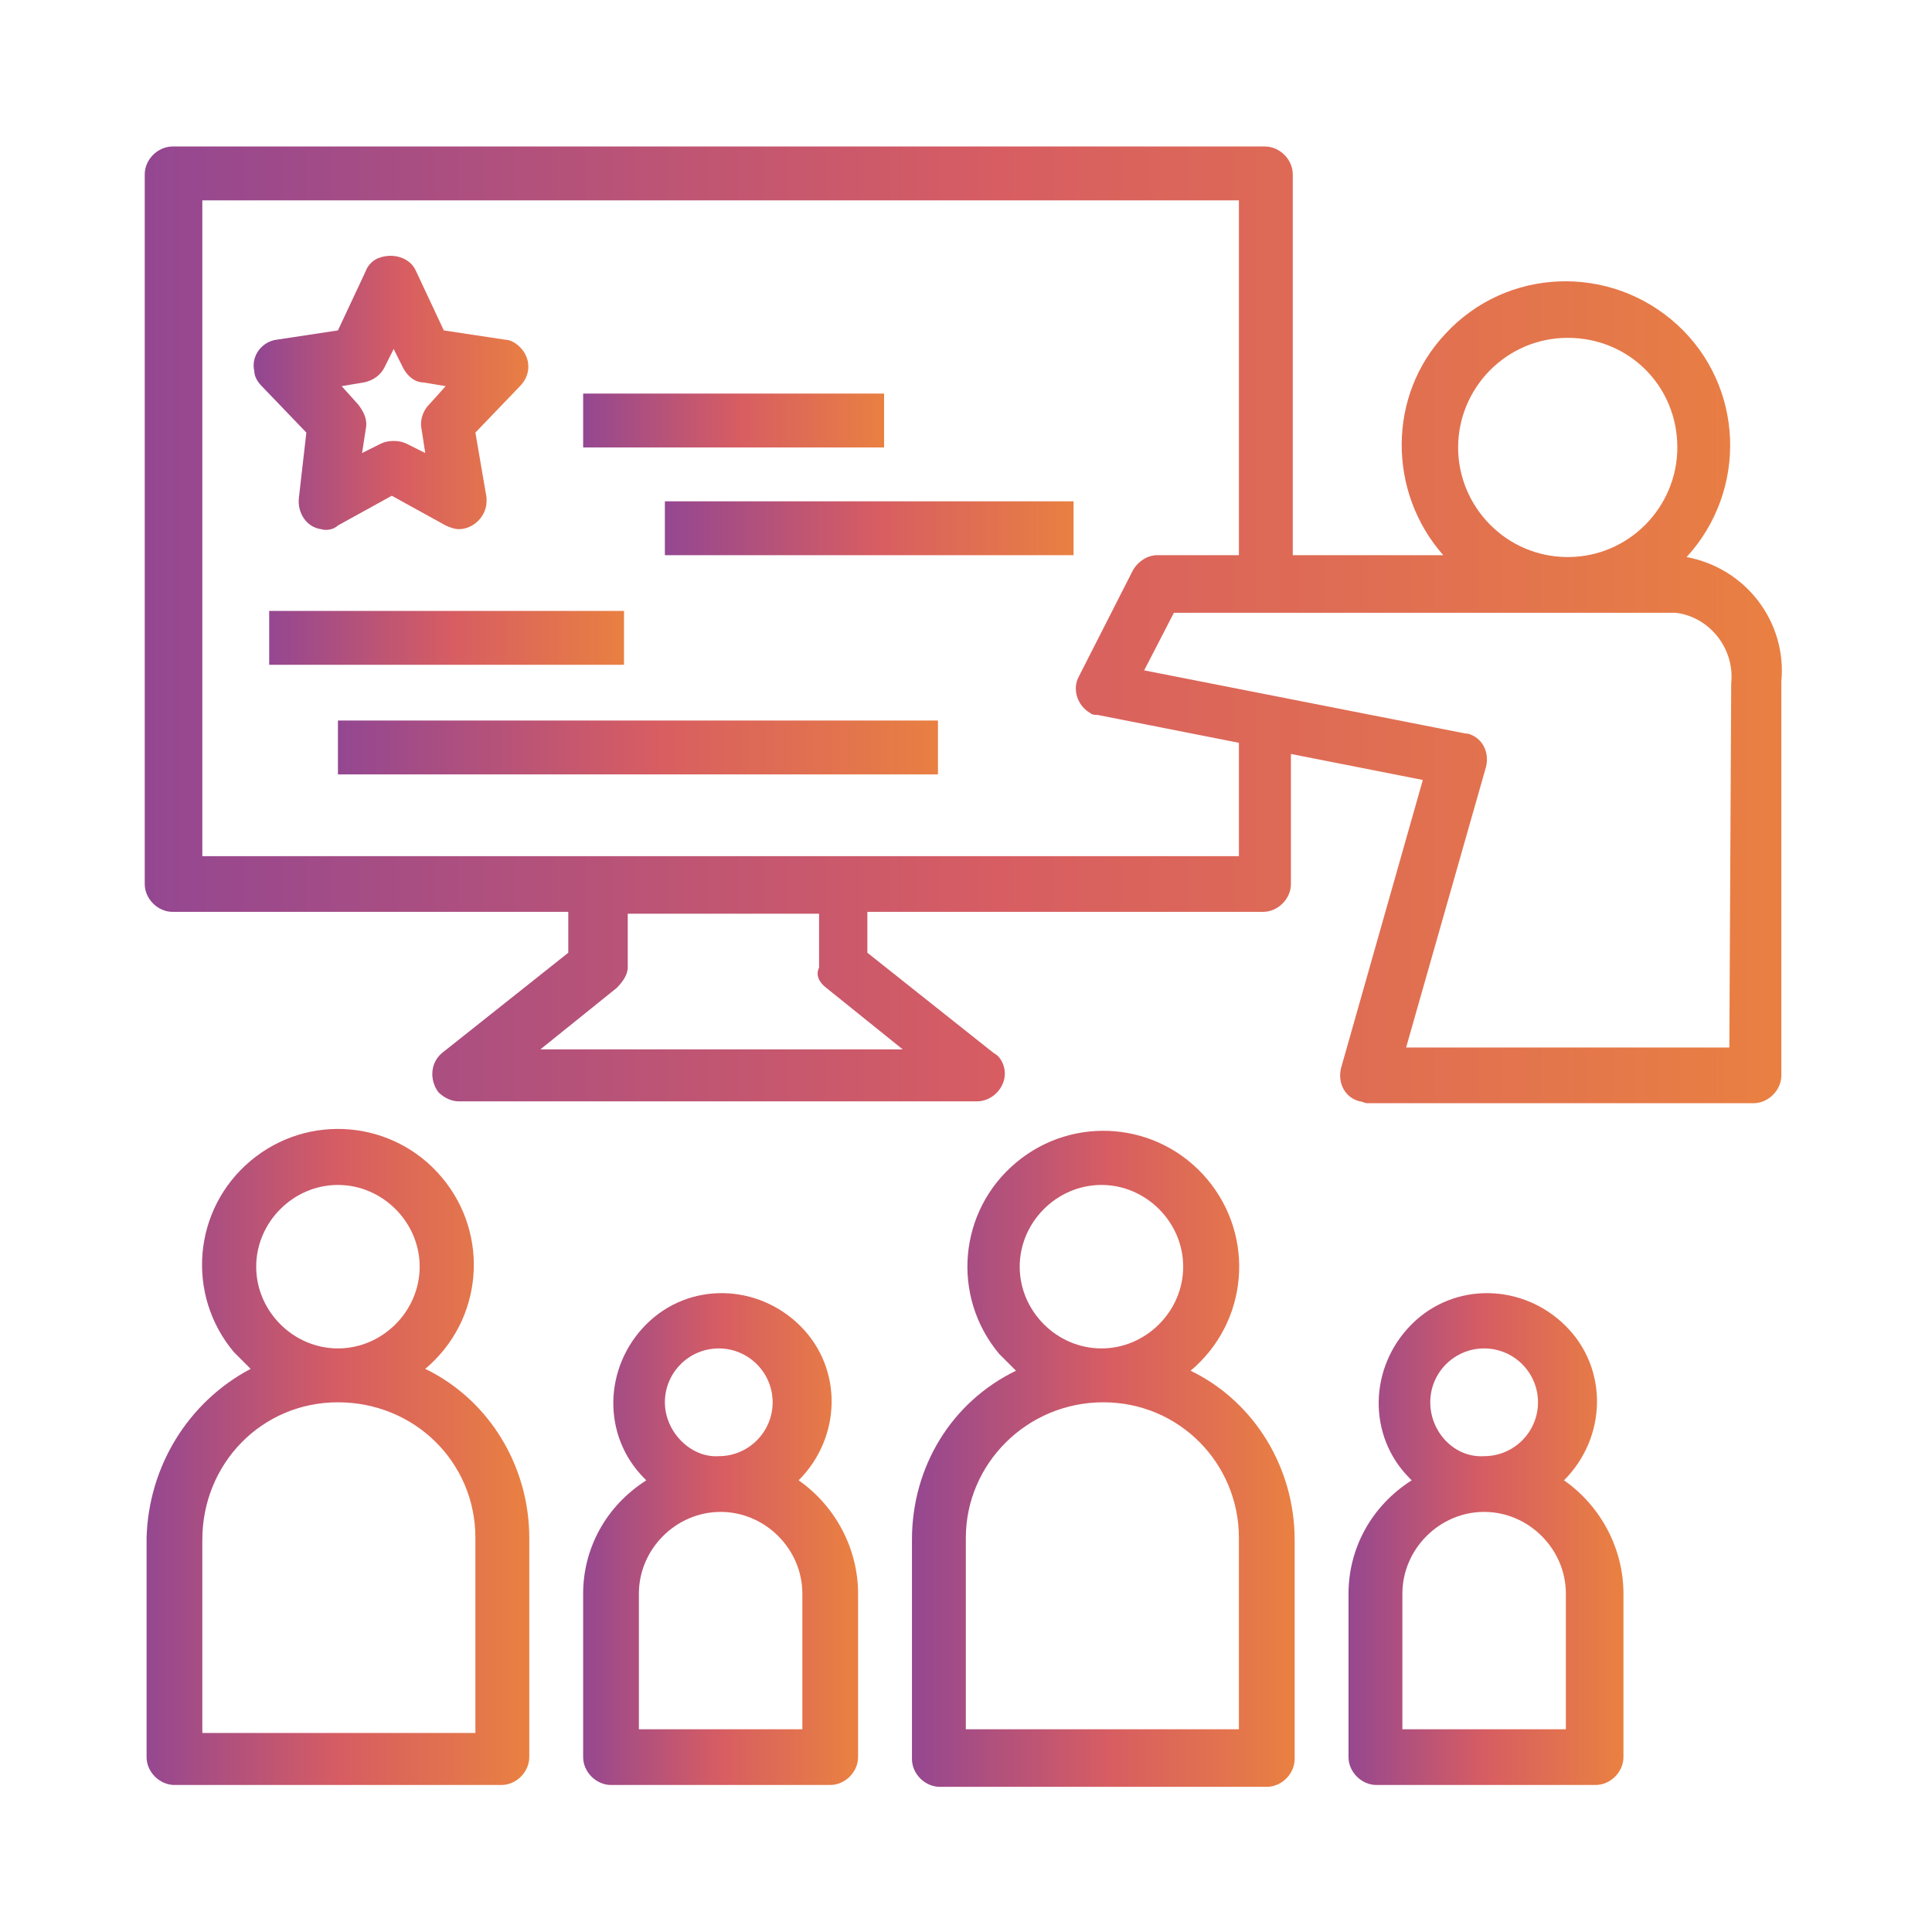
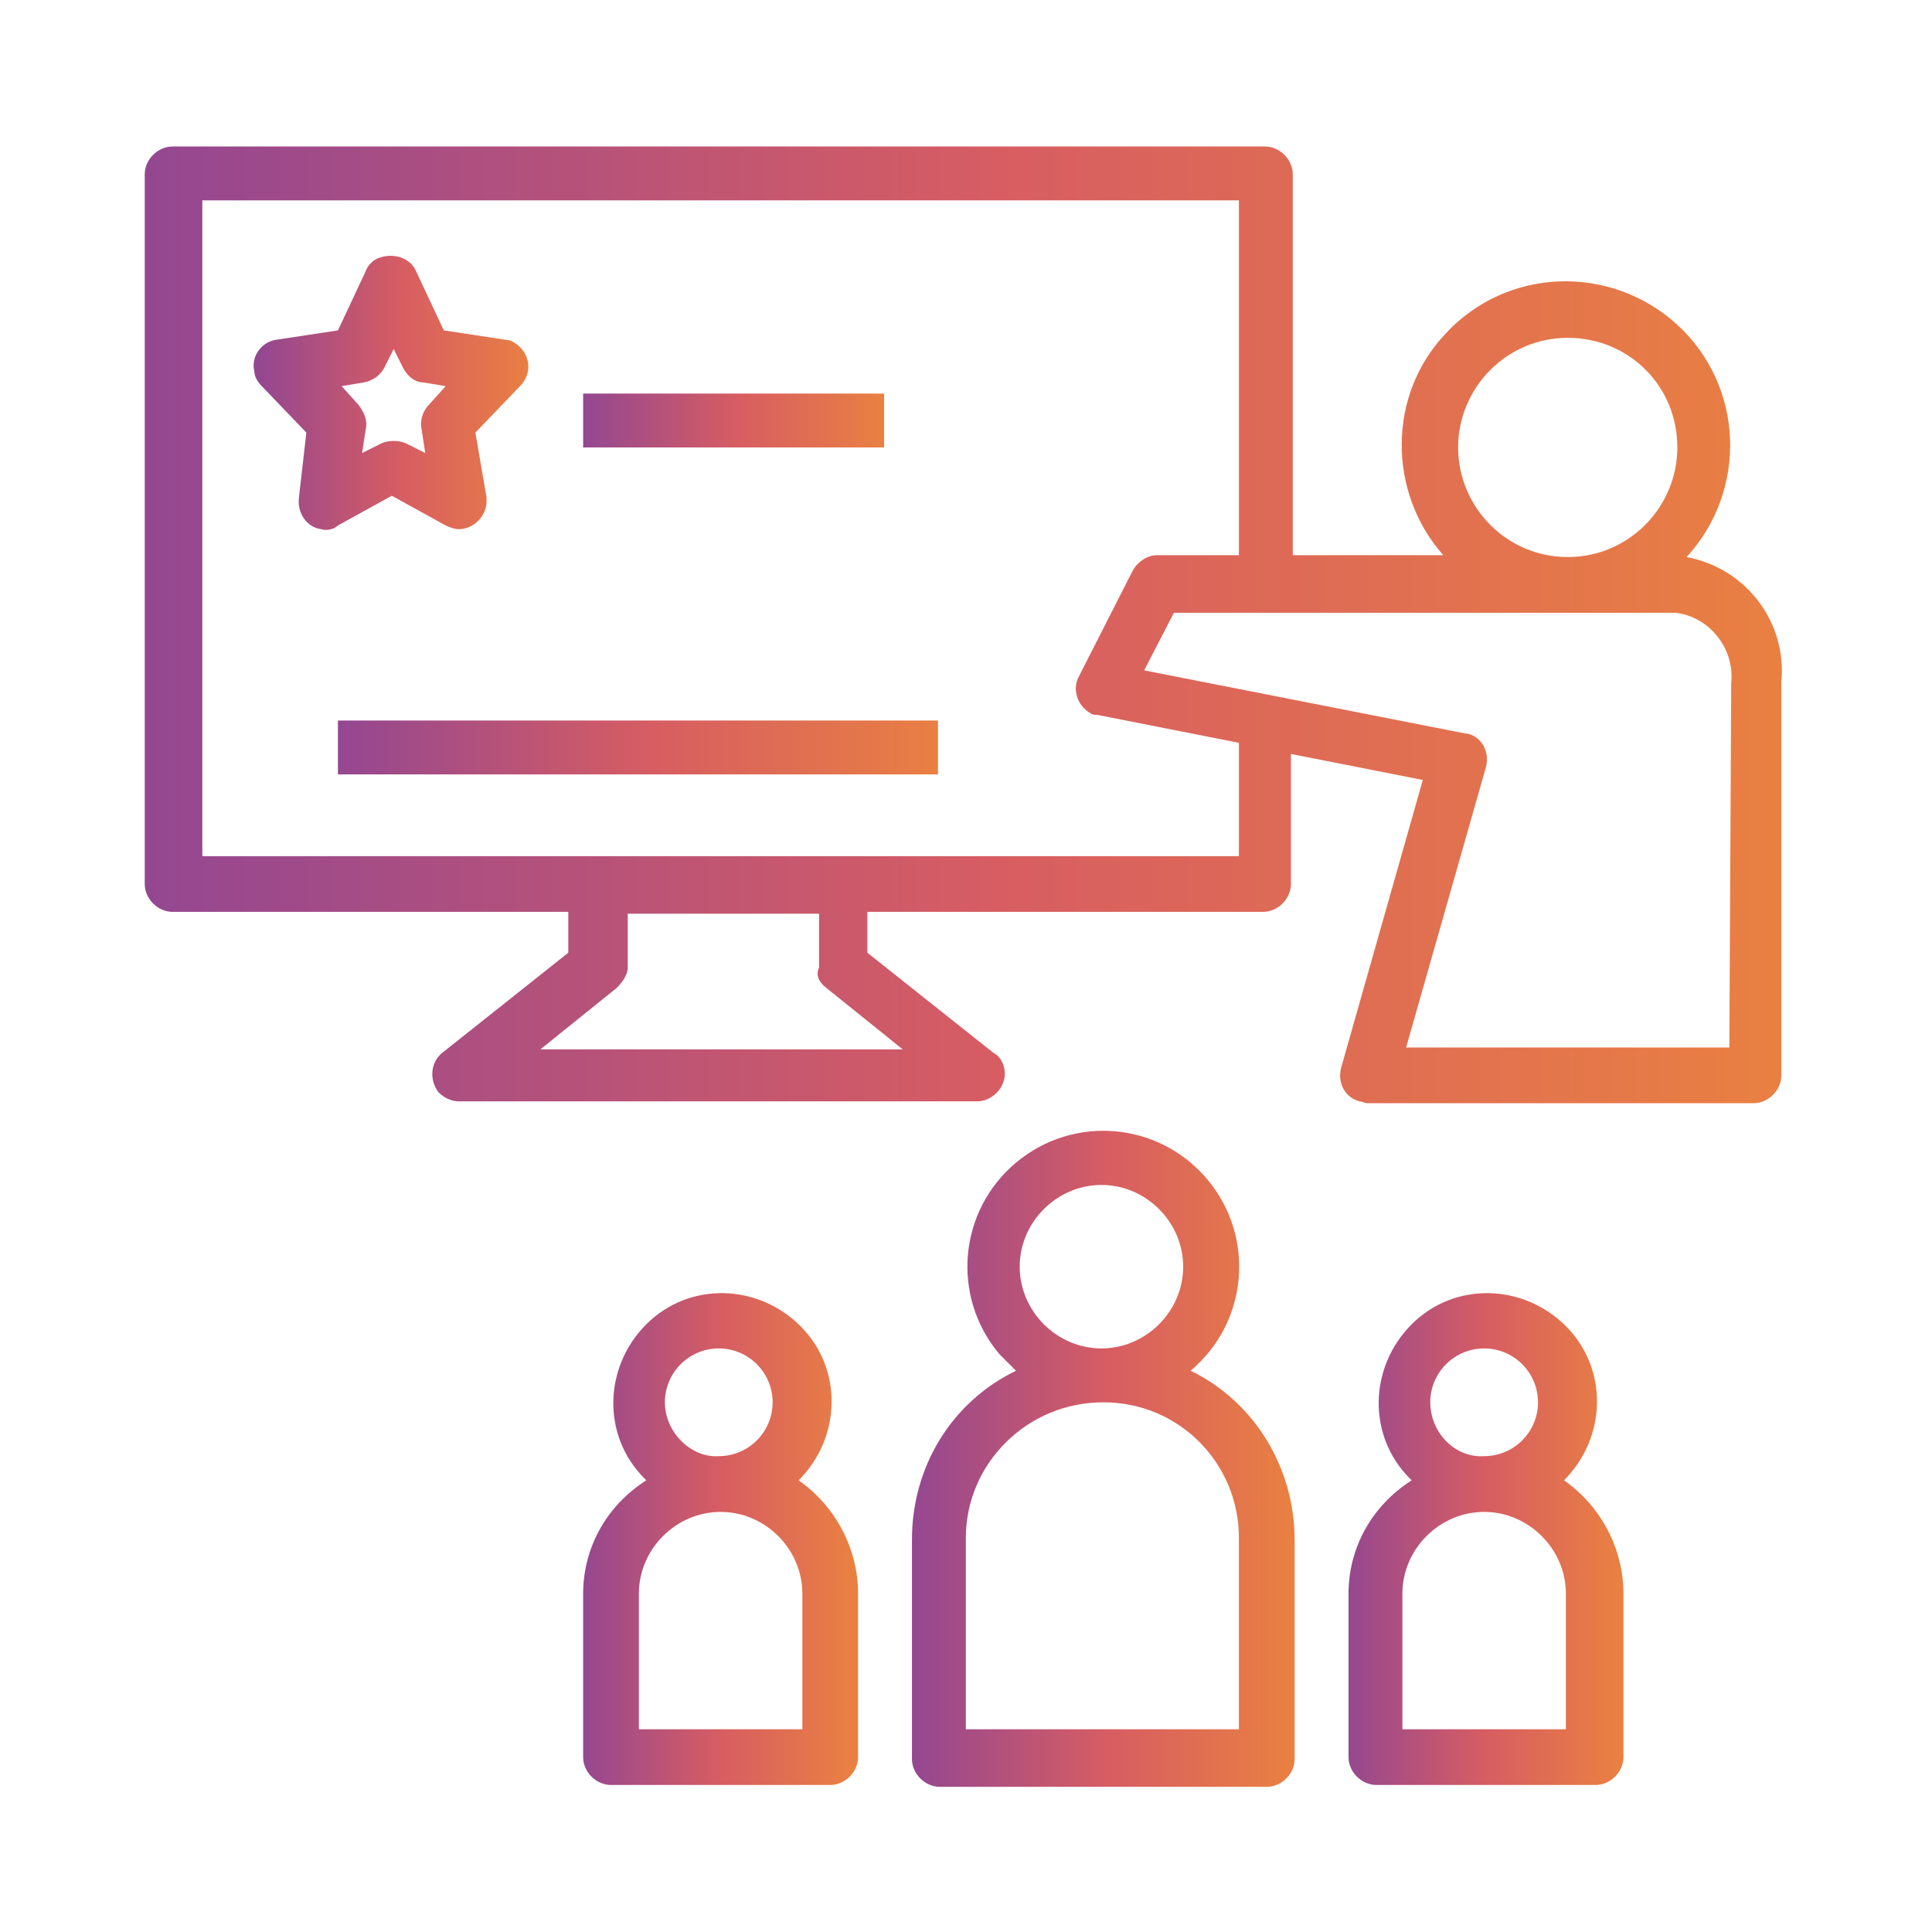
<svg xmlns="http://www.w3.org/2000/svg" version="1.1" id="レイヤー_1" x="0px" y="0px" viewBox="0 0 104 104" style="enable-background:new 0 0 104 104;" xml:space="preserve">
  <style type="text/css">
	.st0{fill:url(#SVGID_1_);}
	.st1{fill:url(#SVGID_2_);}
	.st2{fill:url(#SVGID_3_);}
	.st3{fill:url(#SVGID_4_);}
	.st4{fill:url(#SVGID_5_);}
	.st5{fill:url(#SVGID_6_);}
	.st6{fill:url(#SVGID_7_);}
	.st7{fill:url(#SVGID_8_);}
	.st8{fill:url(#SVGID_9_);}
	.st9{fill:url(#SVGID_10_);}
</style>
  <g transform="translate(-1218.709 -176.614)">
    <linearGradient id="SVGID_1_" gradientUnits="userSpaceOnUse" x1="978.314" y1="615.092" x2="979.314" y2="615.092" gradientTransform="matrix(20.57 0 0 -35.306 -18897.357 21971.262)">
      <stop offset="0" style="stop-color:#944791" />
      <stop offset="0.521" style="stop-color:#D75D62" />
      <stop offset="1" style="stop-color:#E98042" />
    </linearGradient>
-     <path class="st0" d="M1228.1,272.7h17.6c0.8,0,1.5-0.7,1.5-1.5v-11.8c0-3.8-2.1-7.4-5.6-9.1c3.1-2.6,3.5-7.2,0.9-10.3   c-2.6-3.1-7.2-3.5-10.3-0.9c-3.1,2.6-3.5,7.2-0.9,10.3c0.3,0.3,0.6,0.6,0.9,0.9c-3.4,1.8-5.5,5.3-5.6,9.1v11.8   C1226.6,272,1227.3,272.7,1228.1,272.7C1228.1,272.7,1228.1,272.7,1228.1,272.7z M1232.5,244.8c0-2.4,2-4.4,4.4-4.4   c2.4,0,4.4,2,4.4,4.4c0,2.4-2,4.4-4.4,4.4l0,0C1234.5,249.2,1232.5,247.2,1232.5,244.8L1232.5,244.8z M1229.6,259.5   c0-4.1,3.2-7.4,7.3-7.4s7.4,3.2,7.4,7.3c0,0.1,0,0.1,0,0.2v10.3h-14.7V259.5z" />
    <linearGradient id="SVGID_2_" gradientUnits="userSpaceOnUse" x1="983.39" y1="611.767" x2="984.39" y2="611.767" gradientTransform="matrix(14.692 0 0 -26.457 -13197.969 16444.838)">
      <stop offset="0" style="stop-color:#944791" />
      <stop offset="0.521" style="stop-color:#D75D62" />
      <stop offset="1" style="stop-color:#E98042" />
    </linearGradient>
    <path class="st1" d="M1250.1,262.4v8.8c0,0.8,0.7,1.5,1.5,1.5h11.8c0.8,0,1.5-0.7,1.5-1.5v-8.8c0-2.4-1.2-4.7-3.2-6.1   c2.3-2.3,2.4-6,0.1-8.3c-2.3-2.3-6-2.4-8.3-0.1c-2.3,2.3-2.4,6-0.1,8.3l0.1,0.1C1251.3,257.7,1250.1,260,1250.1,262.4z    M1254.5,252.1c0-1.6,1.3-2.9,2.9-2.9s2.9,1.3,2.9,2.9s-1.3,2.9-2.9,2.9l0,0C1255.9,255.1,1254.5,253.7,1254.5,252.1z    M1253.1,262.4c0-2.4,2-4.4,4.4-4.4c2.4,0,4.4,2,4.4,4.4v7.3h-8.8V262.4z" />
    <linearGradient id="SVGID_3_" gradientUnits="userSpaceOnUse" x1="978.313" y1="615.092" x2="979.313" y2="615.092" gradientTransform="matrix(20.571 0 0 -35.305 -18857.041 21970.633)">
      <stop offset="0" style="stop-color:#944791" />
      <stop offset="0.521" style="stop-color:#D75D62" />
      <stop offset="1" style="stop-color:#E98042" />
    </linearGradient>
    <path class="st2" d="M1267.8,259.5v11.8c0,0.8,0.7,1.5,1.5,1.5c0,0,0,0,0,0h17.6c0.8,0,1.5-0.7,1.5-1.5v-11.8   c0-3.8-2.1-7.4-5.6-9.1c3.1-2.6,3.5-7.2,0.9-10.3c-2.6-3.1-7.2-3.5-10.3-0.9c-3.1,2.6-3.5,7.2-0.9,10.3c0.3,0.3,0.6,0.6,0.9,0.9   C1269.9,252.1,1267.8,255.6,1267.8,259.5z M1273.6,244.8c0-2.4,2-4.4,4.4-4.4c2.4,0,4.4,2,4.4,4.4c0,2.4-2,4.4-4.4,4.4l0,0   C1275.6,249.2,1273.6,247.2,1273.6,244.8L1273.6,244.8z M1278.1,252.1c4.1,0,7.3,3.3,7.3,7.3v10.3h-14.7v-10.3   C1270.7,255.4,1274,252.1,1278.1,252.1L1278.1,252.1z" />
    <linearGradient id="SVGID_4_" gradientUnits="userSpaceOnUse" x1="983.389" y1="611.767" x2="984.389" y2="611.767" gradientTransform="matrix(14.693 0 0 -26.457 -13157.771 16445.143)">
      <stop offset="0" style="stop-color:#944791" />
      <stop offset="0.521" style="stop-color:#D75D62" />
      <stop offset="1" style="stop-color:#E98042" />
    </linearGradient>
    <path class="st3" d="M1291.3,262.4v8.8c0,0.8,0.7,1.5,1.5,1.5h11.8c0.8,0,1.5-0.7,1.5-1.5v-8.8c0-2.4-1.2-4.7-3.2-6.1   c2.3-2.3,2.4-6,0.1-8.3c-2.3-2.3-6-2.4-8.3-0.1c-2.3,2.3-2.4,6-0.1,8.3l0.1,0.1C1292.5,257.7,1291.3,260,1291.3,262.4z    M1295.7,252.1c0-1.6,1.3-2.9,2.9-2.9s2.9,1.3,2.9,2.9s-1.3,2.9-2.9,2.9l0,0C1297,255.1,1295.7,253.7,1295.7,252.1   C1295.7,252.1,1295.7,252.1,1295.7,252.1L1295.7,252.1z M1294.2,262.4c0-2.4,2-4.4,4.4-4.4c2.4,0,4.4,2,4.4,4.4v7.3h-8.8V262.4z" />
    <linearGradient id="SVGID_5_" gradientUnits="userSpaceOnUse" x1="968.586" y1="618.209" x2="969.586" y2="618.209" gradientTransform="matrix(88.166 0 0 -51.427 -84169.727 32002.863)">
      <stop offset="0" style="stop-color:#944791" />
      <stop offset="0.521" style="stop-color:#D75D62" />
      <stop offset="1" style="stop-color:#E98042" />
    </linearGradient>
    <path class="st4" d="M1309.5,206.6c3.3-3.6,3.1-9.2-0.5-12.5c-3.6-3.3-9.2-3.1-12.5,0.5c-3.1,3.3-3.1,8.5-0.1,11.9h-8.1V186   c0-0.8-0.7-1.5-1.5-1.5h-58.8c-0.8,0-1.5,0.7-1.5,1.5v38.2c0,0.8,0.7,1.5,1.5,1.5h21.3v2.2l-6.8,5.4c-0.6,0.5-0.7,1.4-0.2,2.1   c0.3,0.3,0.7,0.5,1.1,0.5h27.9c0.8,0,1.5-0.7,1.5-1.5c0-0.4-0.2-0.9-0.6-1.1l-6.8-5.4v-2.2h21.3c0.8,0,1.5-0.7,1.5-1.5v-7l7.1,1.4   l-4.4,15.5c-0.2,0.8,0.2,1.6,1,1.8c0.1,0,0.3,0.1,0.4,0.1h20.8c0.8,0,1.5-0.7,1.5-1.5v-21.2   C1314.9,210.1,1312.7,207.2,1309.5,206.6z M1297.2,200.7c0-3.2,2.6-5.9,5.9-5.9s5.9,2.6,5.9,5.9c0,3.2-2.6,5.9-5.9,5.9c0,0,0,0,0,0   C1299.8,206.6,1297.2,203.9,1297.2,200.7L1297.2,200.7z M1263.2,229.8l4.1,3.3h-19.5l4.1-3.3c0.3-0.3,0.6-0.7,0.6-1.1v-2.9h10.3   v2.9C1262.6,229.1,1262.8,229.5,1263.2,229.8L1263.2,229.8z M1285.4,222.7h-55.8v-35.3h55.8v19.1h-4.4c-0.5,0-1,0.3-1.3,0.8   l-2.9,5.7c-0.4,0.7-0.1,1.6,0.6,2c0.1,0.1,0.3,0.1,0.4,0.1l7.6,1.5L1285.4,222.7z M1311.8,233h-17.4l4.3-15.1   c0.2-0.8-0.2-1.6-1-1.8c0,0-0.1,0-0.1,0l-17.3-3.4l1.6-3.1h27c1.8,0.2,3.2,1.9,3,3.8L1311.8,233z" />
    <linearGradient id="SVGID_6_" gradientUnits="userSpaceOnUse" x1="983.387" y1="601.153" x2="984.387" y2="601.153" gradientTransform="matrix(14.695 0 0 -14.698 -13218.077 9033.391)">
      <stop offset="0" style="stop-color:#944791" />
      <stop offset="0.521" style="stop-color:#D75D62" />
      <stop offset="1" style="stop-color:#E98042" />
    </linearGradient>
    <path class="st5" d="M1234.8,203.4c-0.1,0.8,0.4,1.6,1.2,1.7c0.3,0.1,0.7,0,0.9-0.2l2.9-1.6l2.9,1.6c0.2,0.1,0.5,0.2,0.7,0.2   c0.8,0,1.5-0.7,1.5-1.5c0-0.1,0-0.2,0-0.2l-0.6-3.5l2.4-2.5c0.6-0.6,0.6-1.5,0-2.1c-0.2-0.2-0.5-0.4-0.8-0.4l-3.3-0.5l-1.5-3.2   c-0.3-0.7-1.2-1-2-0.7c-0.3,0.1-0.6,0.4-0.7,0.7l-1.5,3.2l-3.3,0.5c-0.8,0.1-1.4,0.9-1.2,1.7c0,0.3,0.2,0.6,0.4,0.8l2.4,2.5   L1234.8,203.4z M1238.3,197.2c0.5-0.1,0.9-0.4,1.1-0.8l0.5-1l0.5,1c0.2,0.4,0.6,0.8,1.1,0.8l1.2,0.2l-0.9,1   c-0.3,0.3-0.5,0.8-0.4,1.3l0.2,1.3l-1-0.5c-0.4-0.2-1-0.2-1.4,0l-1,0.5l0.2-1.3c0.1-0.5-0.1-0.9-0.4-1.3l-0.9-1L1238.3,197.2z" />
    <linearGradient id="SVGID_7_" gradientUnits="userSpaceOnUse" x1="981.774" y1="505.606" x2="982.774" y2="505.606" gradientTransform="matrix(16.163 0 0 -2.939 -14618.271 1685.202)">
      <stop offset="0" style="stop-color:#944791" />
      <stop offset="0.521" style="stop-color:#D75D62" />
      <stop offset="1" style="stop-color:#E98042" />
    </linearGradient>
    <rect x="1250.1" y="197.8" class="st6" width="16.2" height="2.9" />
    <linearGradient id="SVGID_8_" gradientUnits="userSpaceOnUse" x1="977.468" y1="505.606" x2="978.468" y2="505.606" gradientTransform="matrix(22.04 0 0 -2.939 -20288.844 1691.08)">
      <stop offset="0" style="stop-color:#944791" />
      <stop offset="0.521" style="stop-color:#D75D62" />
      <stop offset="1" style="stop-color:#E98042" />
    </linearGradient>
-     <rect x="1254.5" y="203.6" class="st7" width="22" height="2.9" />
    <linearGradient id="SVGID_9_" gradientUnits="userSpaceOnUse" x1="979.29" y1="505.606" x2="980.29" y2="505.606" gradientTransform="matrix(19.101 0 0 -2.939 -17472.174 1696.957)">
      <stop offset="0" style="stop-color:#944791" />
      <stop offset="0.521" style="stop-color:#D75D62" />
      <stop offset="1" style="stop-color:#E98042" />
    </linearGradient>
-     <rect x="1233.2" y="209.5" class="st8" width="19.1" height="2.9" />
    <linearGradient id="SVGID_10_" gradientUnits="userSpaceOnUse" x1="973.7" y1="505.606" x2="974.7" y2="505.606" gradientTransform="matrix(32.325 0 0 -2.939 -30237.934 1702.834)">
      <stop offset="0" style="stop-color:#944791" />
      <stop offset="0.521" style="stop-color:#D75D62" />
      <stop offset="1" style="stop-color:#E98042" />
    </linearGradient>
    <rect x="1236.9" y="215.4" class="st9" width="32.3" height="2.9" />
  </g>
</svg>